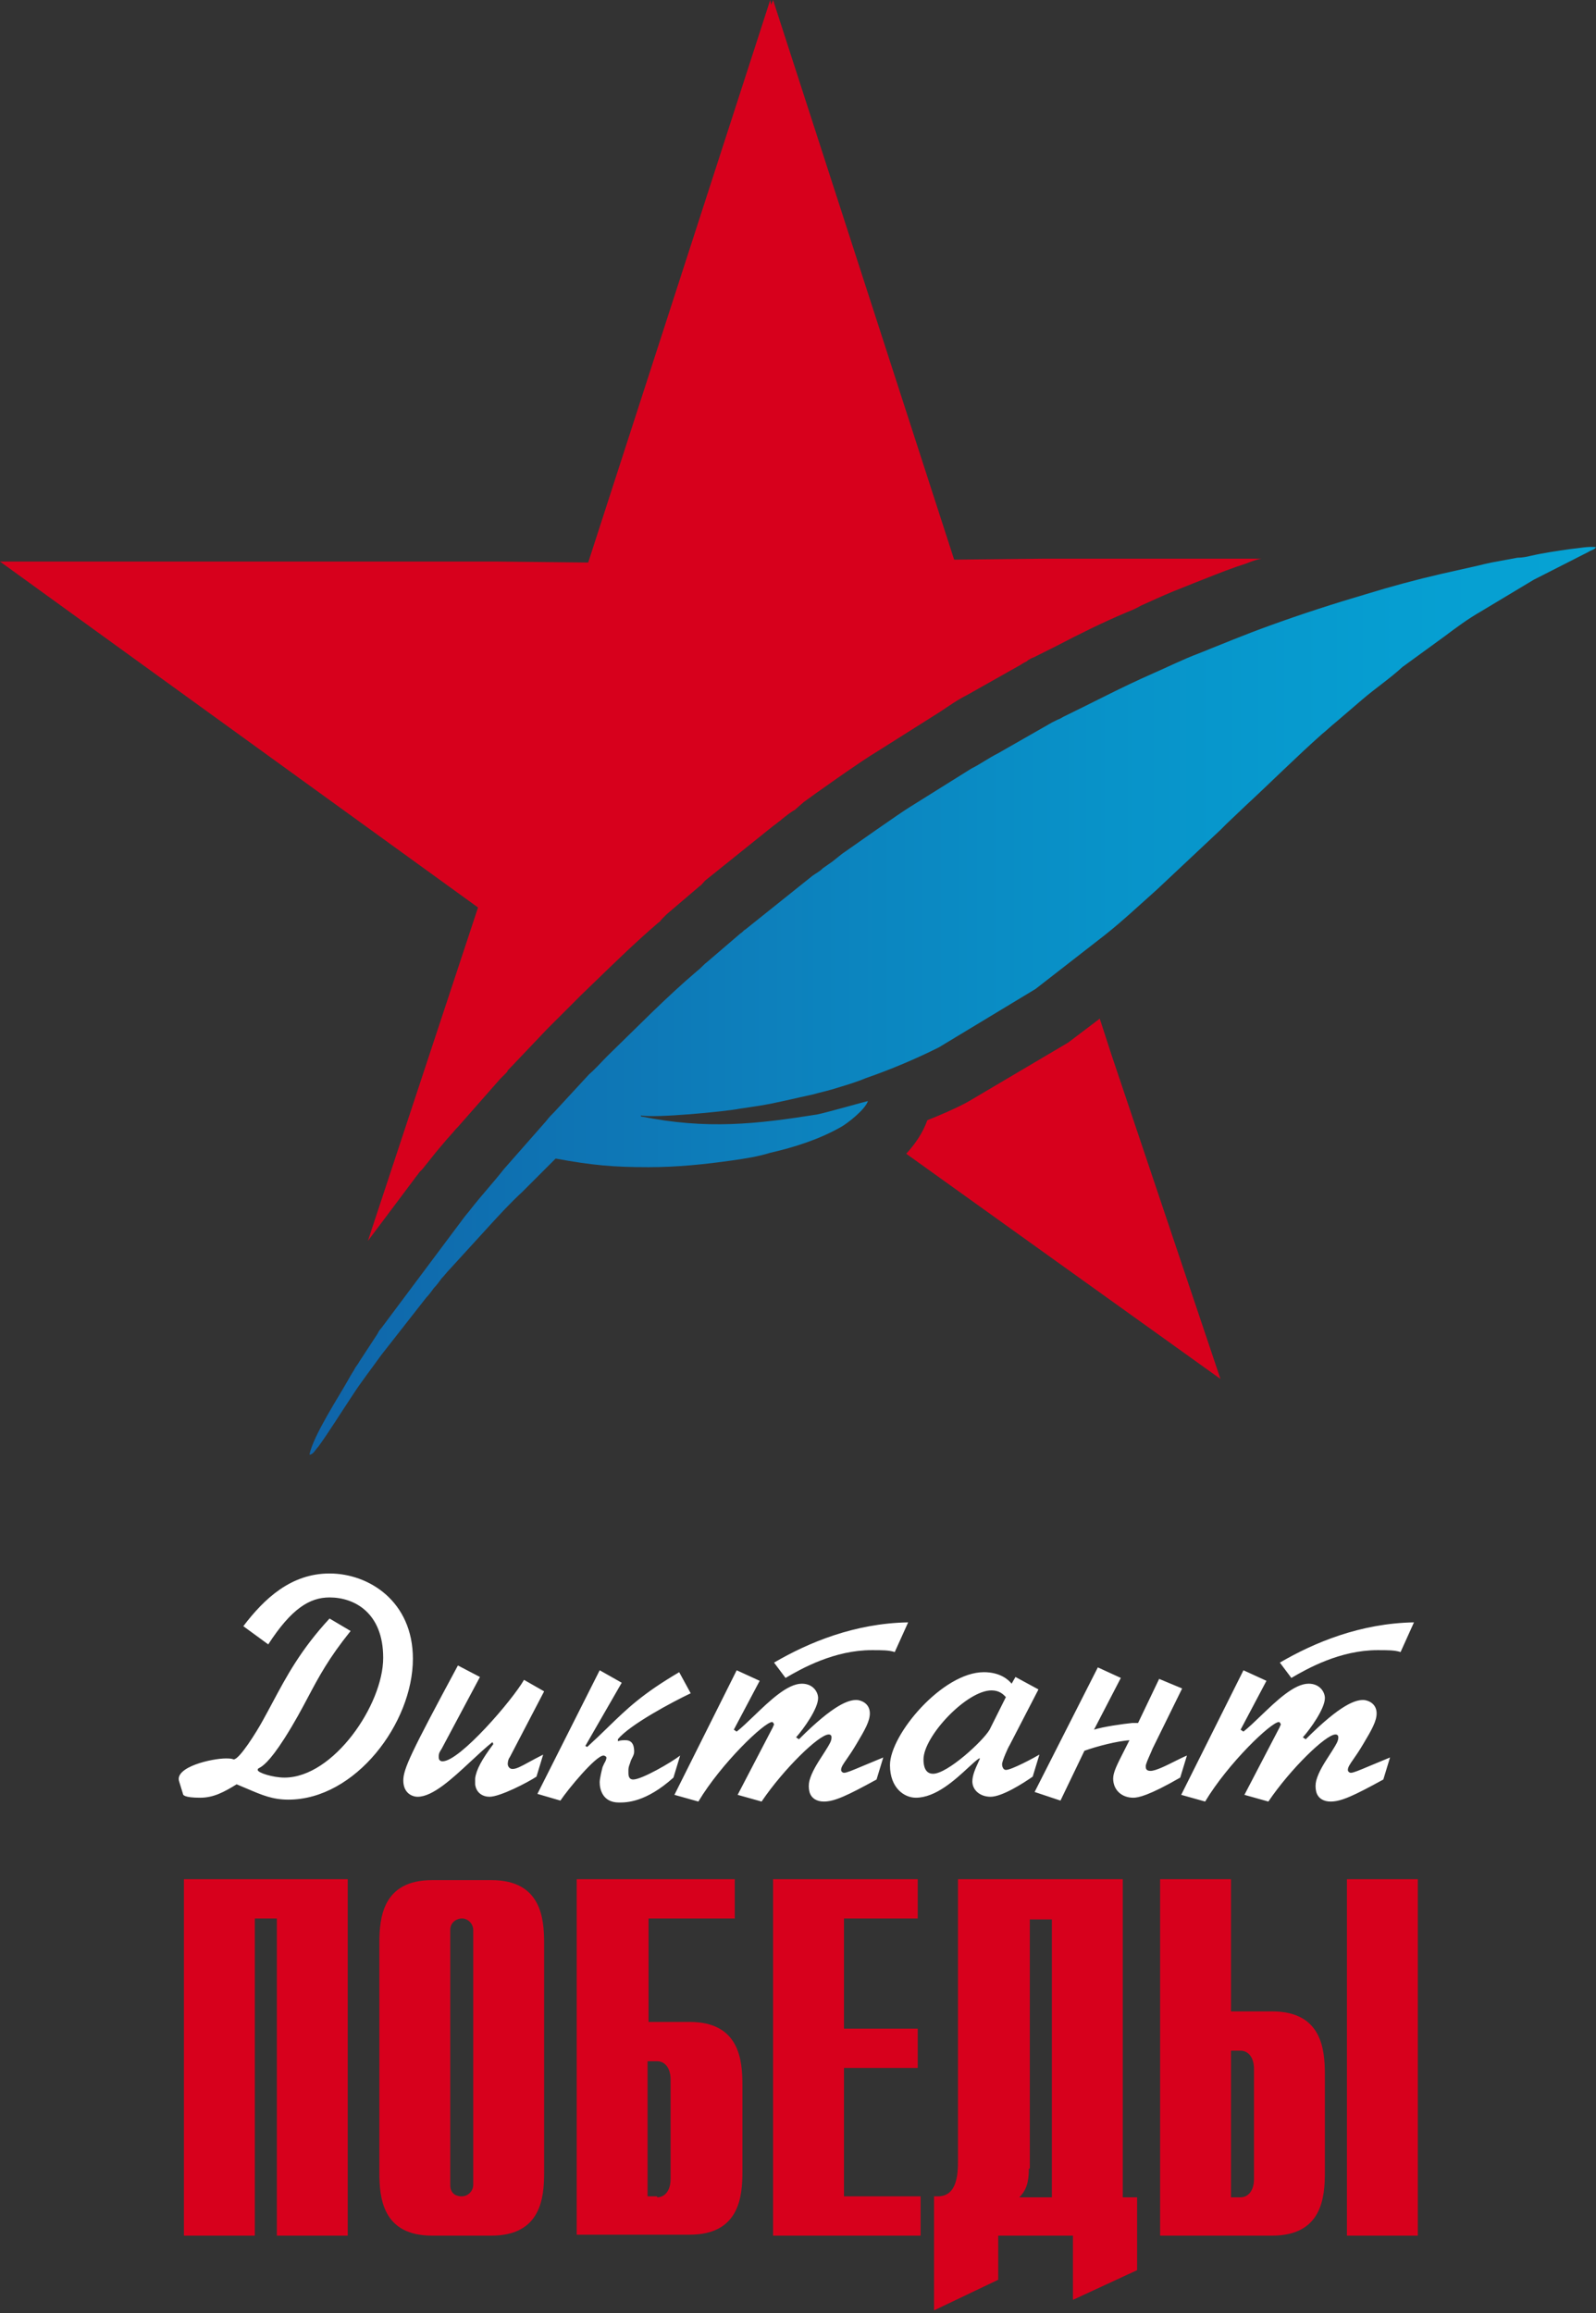
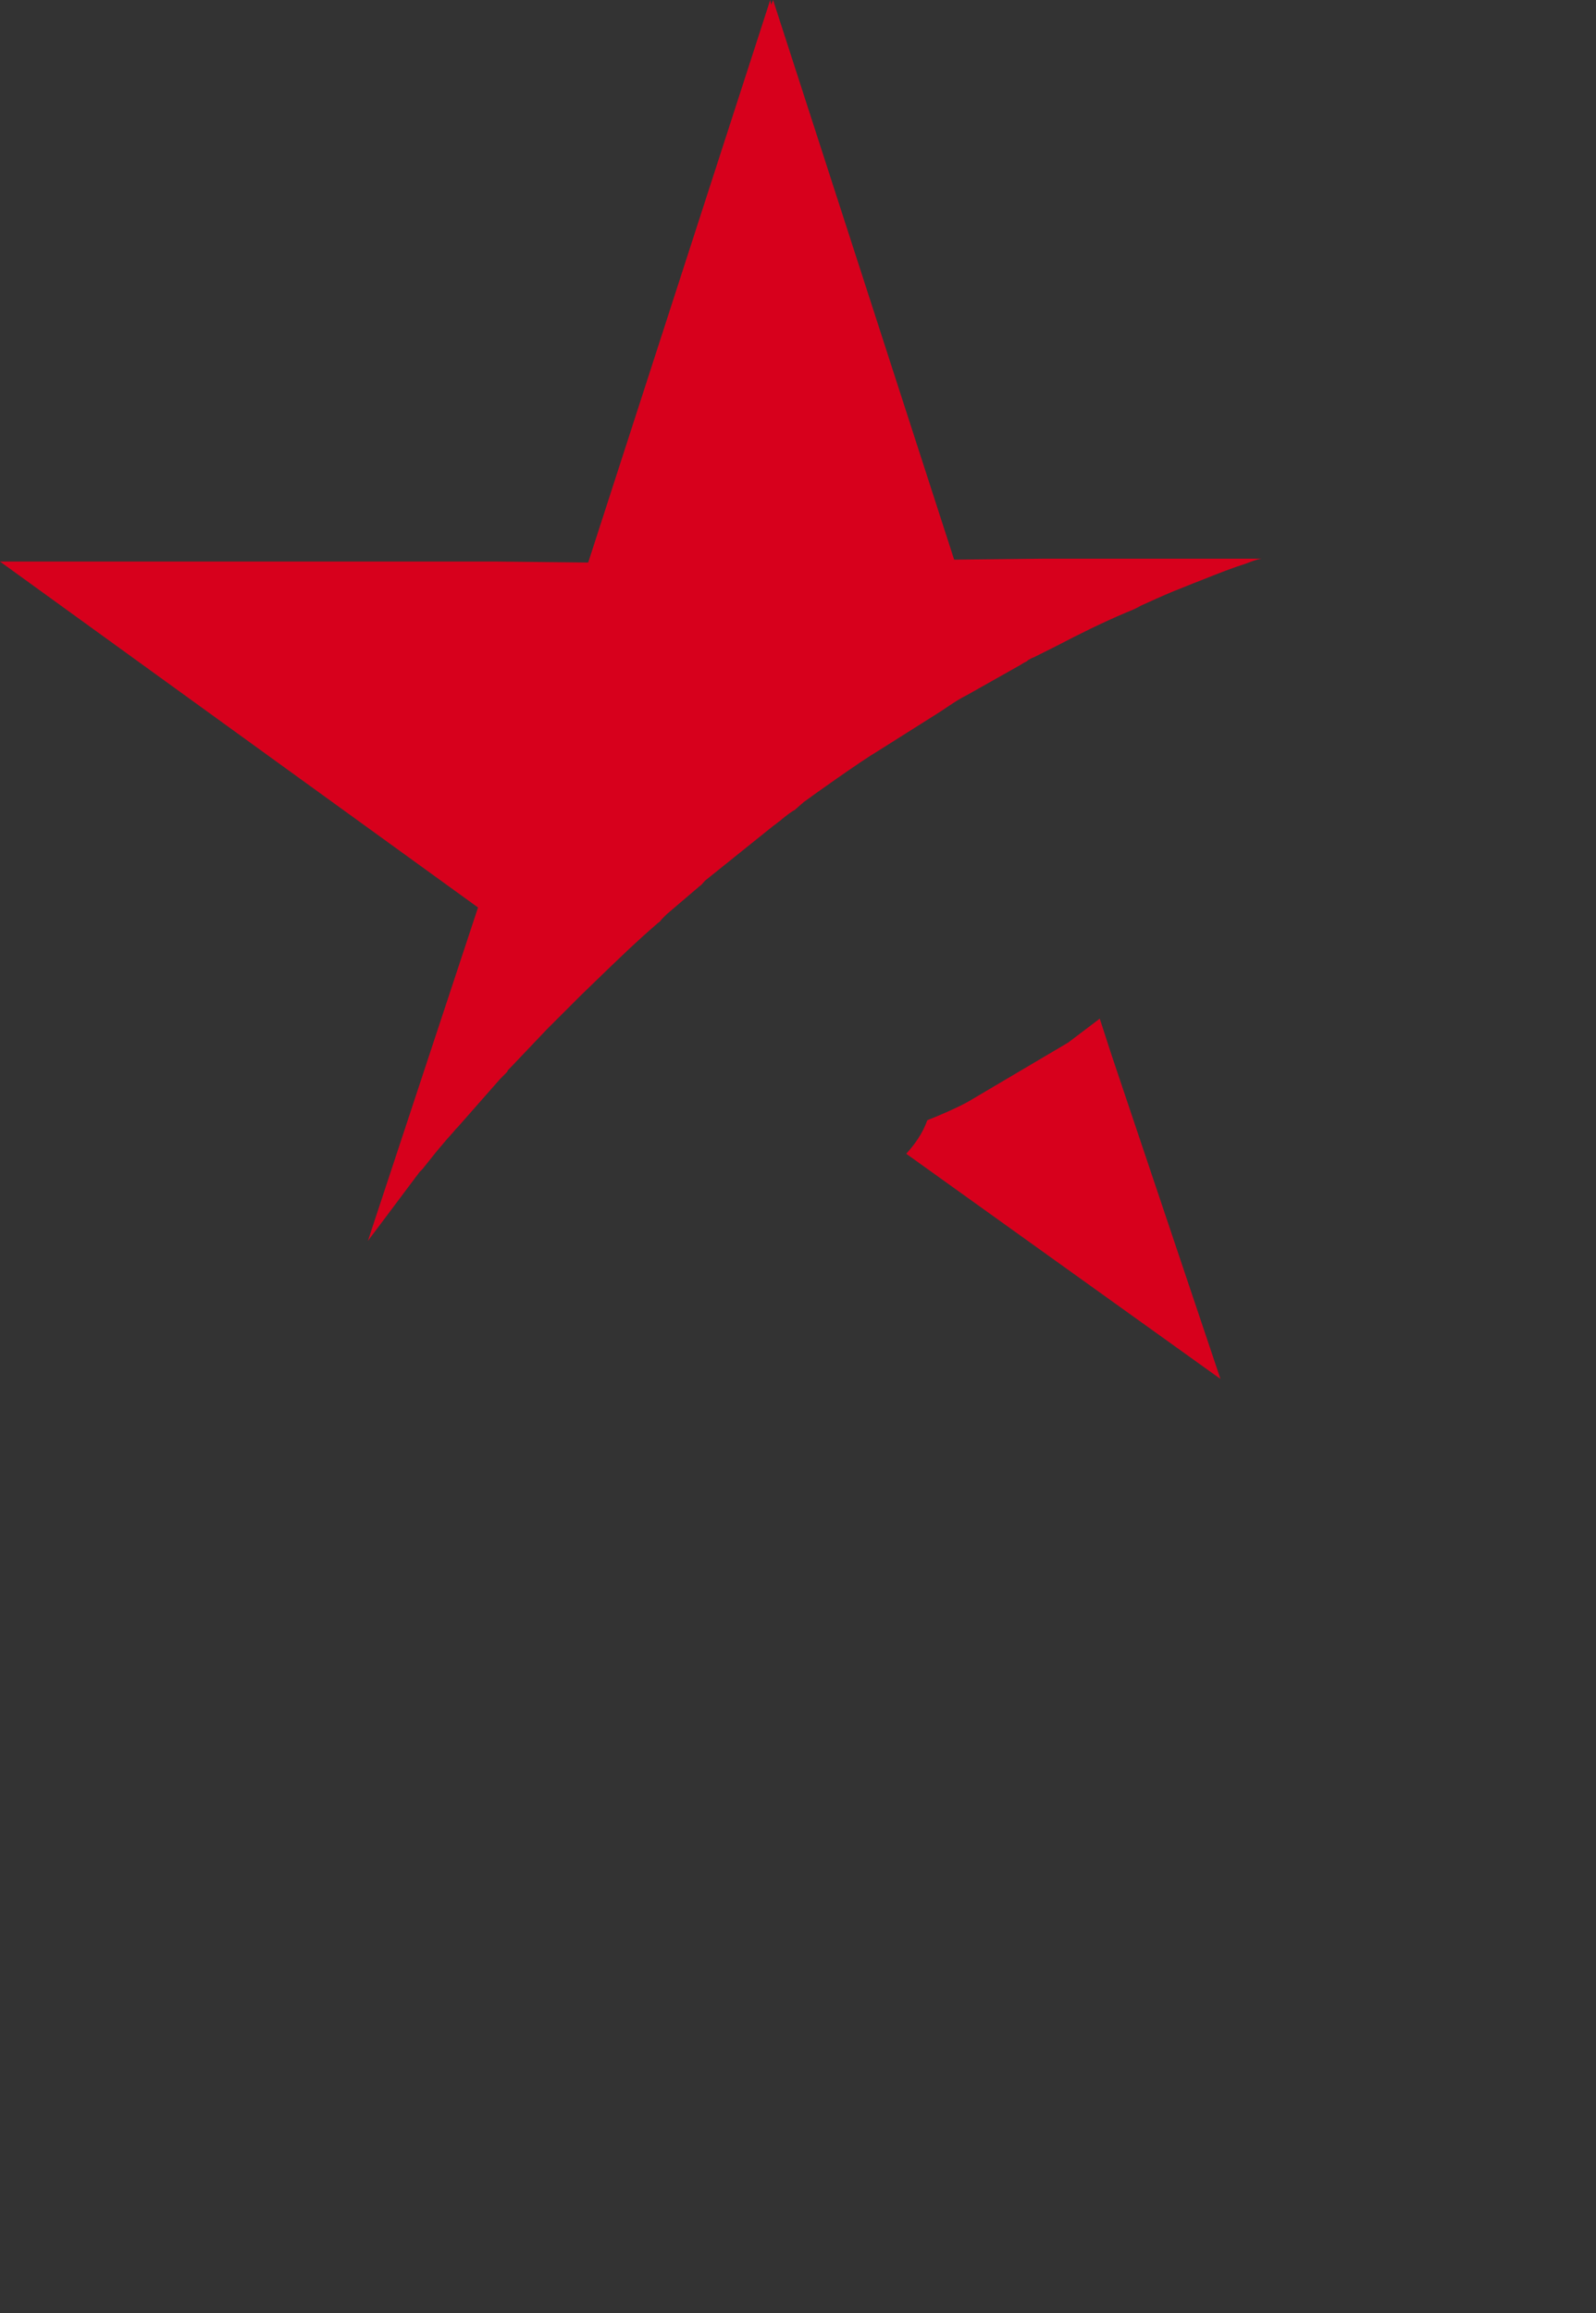
<svg xmlns="http://www.w3.org/2000/svg" width="176" height="255" viewBox="0 0 176 255" fill="none">
  <rect x="0" y="0" width="176" height="255" fill="#333333" stroke="none" />
-   <path fill-rule="evenodd" clip-rule="evenodd" d="M38.665 179.802C36.234 182.823 35.152 184.865 33.97 187.094C33.25 188.45 32.494 189.876 31.375 191.634C29.655 194.327 28.888 194.742 28.587 194.905C28.462 194.972 28.418 194.997 28.418 195.12C28.418 195.437 30.108 195.965 31.375 195.965C36.763 195.965 42.257 187.936 42.257 182.76C42.257 177.795 39.087 176.104 36.341 176.104C34.122 176.104 32.115 177.372 29.58 181.281L26.833 179.274C29.157 176.21 32.115 173.463 36.341 173.463C40.672 173.463 45.532 176.527 45.532 182.865C45.532 189.943 39.193 198.395 31.798 198.395C30.064 198.395 28.899 197.897 27.253 197.192L27.253 197.192C26.893 197.039 26.51 196.875 26.093 196.705C24.72 197.55 23.558 198.184 22.079 198.184C20.283 198.184 20.177 197.867 20.177 197.761L19.755 196.388C19.227 194.803 23.347 193.852 24.931 193.852C25.468 193.852 25.615 193.908 25.696 193.938C25.727 193.95 25.747 193.958 25.776 193.958C26.41 193.958 28.312 190.894 28.946 189.732C29.323 189.056 29.683 188.384 30.043 187.71L30.043 187.71L30.043 187.71C31.596 184.802 33.168 181.859 36.341 178.429L38.665 179.802ZM60.004 186.458L56.201 193.747C56.095 193.853 55.99 194.169 55.99 194.486C55.99 194.592 56.095 195.015 56.518 195.015C56.94 195.015 57.457 194.733 58.318 194.263L58.318 194.263C58.748 194.029 59.264 193.747 59.898 193.43L59.159 195.86C58.208 196.494 55.145 198.078 53.982 198.078C53.243 198.078 52.503 197.656 52.398 196.705V196.071C52.503 195.12 53.137 193.958 54.405 192.268L54.299 192.057C53.546 192.659 52.742 193.407 51.922 194.17L51.922 194.17L51.922 194.17C49.868 196.081 47.721 198.078 46.059 198.078C45.425 198.078 44.475 197.656 44.475 196.282C44.475 195.015 45.32 193.219 50.496 183.605L52.926 184.873L48.7 192.796C48.489 193.113 48.383 193.324 48.383 193.536V193.747C48.383 194.064 48.595 194.169 48.806 194.169C50.708 194.169 56.518 187.408 57.785 185.19L60.004 186.458ZM64.546 192.479L68.561 185.507L66.131 184.133L59.264 197.761L61.8 198.501C62.645 197.233 65.708 193.535 66.553 193.535C66.659 193.535 66.87 193.641 66.87 193.747V193.852C66.814 194.076 66.788 194.122 66.728 194.226C66.676 194.318 66.597 194.456 66.448 194.803C66.342 195.226 66.131 196.071 66.131 196.493C66.131 197.233 66.448 198.712 68.244 198.712C69.089 198.712 71.202 198.712 74.265 195.965L75.005 193.535C74.054 194.275 70.779 196.176 69.828 196.176C69.3 196.176 69.3 195.648 69.3 195.437V195.12C69.3 194.869 69.366 194.685 69.446 194.462L69.446 194.461C69.467 194.403 69.489 194.341 69.511 194.275C69.555 194.099 69.636 193.941 69.716 193.786C69.826 193.57 69.934 193.359 69.934 193.113C69.934 192.585 69.828 191.845 68.983 191.845H68.983C68.666 191.845 68.455 191.845 68.138 191.951V191.74C69.406 190.155 74.16 187.619 76.167 186.669L74.899 184.345C70.826 186.741 69.168 188.352 67.049 190.41L67.049 190.41L67.049 190.41L67.049 190.411L67.048 190.412C66.365 191.076 65.633 191.786 64.757 192.585L64.546 192.479ZM83.774 185.296L80.922 190.683L81.239 190.895C81.814 190.441 82.467 189.813 83.158 189.149L83.158 189.149C84.88 187.495 86.839 185.613 88.422 185.613C89.69 185.613 90.218 186.563 90.218 187.197C90.218 188.359 88.633 190.578 87.788 191.528L88.105 191.74C92.014 187.831 93.599 187.408 94.444 187.408C94.866 187.408 95.923 187.725 95.923 188.887C95.923 189.733 95.394 190.683 94.444 192.268C94 193.023 93.63 193.553 93.352 193.954C92.966 194.508 92.753 194.814 92.753 195.12C92.753 195.332 92.965 195.437 93.07 195.437C93.358 195.437 93.94 195.192 95.182 194.669L95.182 194.669L95.183 194.669C95.765 194.424 96.492 194.118 97.402 193.747L96.662 196.177C93.387 197.973 92.014 198.606 90.852 198.606C90.112 198.606 89.479 198.29 89.267 197.55C89.162 197.127 89.162 196.705 89.267 196.282C89.529 195.323 90.151 194.363 90.657 193.582C90.764 193.417 90.865 193.26 90.957 193.113L91.03 192.998C91.505 192.238 91.697 191.931 91.697 191.528C91.697 191.317 91.591 191.212 91.38 191.212C90.324 191.212 86.415 195.015 83.985 198.606L81.344 197.867L85.253 190.366C85.253 190.261 85.359 190.155 85.359 190.155C85.359 190.049 85.253 189.838 85.147 189.838C84.302 189.838 79.548 194.381 77.013 198.606L74.372 197.867L81.239 184.134L83.774 185.296ZM85.359 183.288C89.162 181.07 94.232 178.957 100.148 178.851L98.669 182.126C98.035 181.915 97.296 181.915 96.134 181.915H96.134C92.014 181.915 88.422 183.922 86.626 184.979L85.359 183.288ZM111.347 192.373L114.516 186.246L111.981 184.873L111.558 185.612C111.136 185.084 110.185 184.344 108.495 184.344C103.952 184.344 98.142 191.211 98.142 194.592C98.142 197.127 99.726 198.183 100.994 198.183C103.186 198.183 105.319 196.212 106.75 194.889C107.251 194.427 107.665 194.044 107.966 193.852H108.072C108.011 193.995 107.942 194.145 107.871 194.301C107.571 194.954 107.227 195.705 107.227 196.388C107.227 197.338 108.072 198.078 109.234 198.078C110.502 198.078 112.826 196.599 113.882 195.859L114.622 193.43C114.094 193.747 111.558 195.12 110.924 195.12C110.607 195.12 110.502 194.697 110.502 194.486C110.502 194.169 111.136 192.69 111.347 192.373ZM110.867 187.032L110.893 187.059C110.898 187.064 110.903 187.069 110.908 187.074C110.914 187.08 110.919 187.086 110.924 187.091L109.129 190.683C108.389 191.951 104.48 195.542 102.896 195.542C102.367 195.542 101.839 195.226 101.839 193.958C101.839 191.422 106.593 186.352 109.34 186.352C110.212 186.352 110.639 186.796 110.867 187.032ZM123.6 184.978L120.642 190.683C121.593 190.366 123.812 190.049 124.868 189.944H125.502L127.826 185.084L130.361 186.141L127.087 192.796C127.051 192.902 126.958 193.113 126.848 193.359L126.848 193.359C126.629 193.852 126.347 194.486 126.347 194.698C126.347 194.909 126.347 195.226 126.875 195.226C127.439 195.226 128.566 194.662 129.567 194.161C130.068 193.911 130.538 193.676 130.89 193.535L130.15 195.965C126.664 197.972 125.502 198.184 124.974 198.184C123.706 198.184 122.755 197.339 122.755 196.071C122.755 195.38 123.179 194.547 123.969 192.996C124.145 192.65 124.339 192.269 124.551 191.845C123.178 191.951 121.065 192.479 119.586 193.007L116.945 198.501L114.093 197.55L121.065 183.816L123.6 184.978ZM136.807 190.683L139.659 185.296L137.123 184.134L130.257 197.867L132.898 198.606C135.433 194.381 140.187 189.838 141.032 189.838C141.138 189.838 141.243 190.049 141.243 190.155C141.243 190.155 141.138 190.261 141.138 190.366L137.229 197.867L139.87 198.606C142.3 195.015 146.209 191.212 147.265 191.212C147.476 191.212 147.582 191.317 147.582 191.528C147.582 191.931 147.39 192.238 146.914 192.998C146.891 193.035 146.867 193.074 146.842 193.113C146.75 193.26 146.649 193.417 146.542 193.582C146.036 194.363 145.414 195.323 145.152 196.282C145.047 196.705 145.047 197.127 145.152 197.55C145.364 198.29 145.997 198.606 146.737 198.606C147.899 198.606 149.272 197.973 152.547 196.177L153.287 193.747C152.377 194.118 151.65 194.424 151.067 194.669C149.825 195.192 149.243 195.437 148.955 195.437C148.85 195.437 148.638 195.332 148.638 195.12C148.638 194.814 148.851 194.508 149.236 193.954C149.515 193.553 149.885 193.023 150.329 192.268C151.279 190.683 151.808 189.733 151.808 188.887C151.808 187.725 150.751 187.408 150.329 187.408C149.484 187.408 147.899 187.831 143.99 191.74L143.673 191.528C144.518 190.578 146.103 188.359 146.103 187.197C146.103 186.563 145.575 185.613 144.307 185.613C142.724 185.613 140.765 187.495 139.043 189.149C138.352 189.813 137.699 190.441 137.123 190.895L136.807 190.683ZM155.928 178.851C150.012 178.957 144.941 181.07 141.138 183.288L142.406 184.979C144.201 183.922 147.793 181.915 151.913 181.915C153.075 181.915 153.815 181.915 154.449 182.126L155.928 178.851Z" fill="white" />
-   <path fill-rule="evenodd" clip-rule="evenodd" d="M38.347 207.163H20.283V246.461H28.1V211.494H30.53V246.461H38.347V207.163ZM47.644 207.268C42.151 207.268 41.834 211.494 41.834 214.241V239.489C41.834 242.236 42.151 246.461 47.644 246.461H54.194C59.688 246.461 60.005 242.236 60.005 239.489V214.241C60.005 211.494 59.688 207.268 54.194 207.268H47.644ZM50.919 211.494C51.659 211.494 52.187 212.128 52.187 212.762V240.862C52.187 241.496 51.659 242.13 50.919 242.13C50.391 242.13 49.652 241.919 49.652 240.862V212.762C49.652 211.811 50.497 211.494 50.919 211.494ZM63.596 207.163H81.027V211.494H71.519V222.903H76.061C81.555 222.903 81.872 227.129 81.872 229.876V239.383C81.872 242.13 81.555 246.356 76.061 246.356H63.596V207.163ZM72.47 242.236C73.315 242.236 73.949 241.496 73.949 240.228V229.242C73.949 227.974 73.315 227.235 72.47 227.235H71.413V242.13H72.47V242.236ZM101.204 207.163H85.252V246.461H101.521V242.13H93.07V227.974H101.204V223.643H93.07V211.494H101.204V207.163ZM123.812 242.236H125.397V250.264L118.319 253.539V246.461H110.079V251.321L103.001 254.701V242.13H103.423C105.536 242.13 105.642 239.7 105.642 238.221V207.163H123.812V242.236ZM113.459 239.066C113.459 240.651 113.143 241.496 112.403 242.236H115.995V211.6H113.565V239.066H113.459ZM135.749 207.163H127.932V246.461H140.292C145.785 246.461 146.102 242.236 146.102 239.489V228.713C146.102 225.967 145.785 221.741 140.292 221.741H135.749V207.163ZM138.285 240.228C138.285 241.496 137.651 242.236 136.806 242.236H135.749V226.072H136.806C137.651 226.072 138.285 226.812 138.285 228.08V240.228ZM156.349 207.163H148.532V246.461H156.349V207.163Z" fill="#D7001C" />
  <path fill-rule="evenodd" clip-rule="evenodd" d="M40.566 136.806L52.715 100.043L0 61.906H54.828L64.653 62.012H64.864L84.936 0L85.041 0.528L85.253 0L105.219 61.695H105.43L115.255 61.589H139.13C138.496 61.695 137.968 61.906 137.44 62.117C135.898 62.604 134.356 63.216 132.861 63.809C132.411 63.987 131.964 64.164 131.524 64.336L129.411 65.181C128.143 65.709 126.982 66.237 125.82 66.765L125.819 66.766C125.291 67.082 124.763 67.294 124.235 67.505L124.235 67.505C121.488 68.667 118.952 69.935 116.523 71.202L113.987 72.47C113.776 72.54 113.659 72.611 113.541 72.681C113.483 72.717 113.424 72.752 113.353 72.787L113.248 72.893C113.036 72.998 112.825 73.104 112.508 73.315L106.698 76.59C105.853 77.013 105.219 77.435 104.585 77.858L103.634 78.492L96.768 82.823C94.972 83.879 89.478 87.788 88.633 88.422L87.788 89.162L87.683 89.267C87.26 89.478 86.732 89.901 86.204 90.323L86.098 90.429C85.939 90.535 85.807 90.641 85.675 90.746C85.543 90.852 85.411 90.957 85.253 91.063L77.752 97.085C77.682 97.155 77.623 97.225 77.564 97.296C77.447 97.437 77.33 97.578 77.118 97.719L73.526 100.782L72.998 101.31C72.966 101.342 72.934 101.384 72.9 101.429C72.819 101.534 72.723 101.659 72.576 101.733C70.136 103.836 67.898 106.006 65.7 108.136C65.138 108.681 64.578 109.224 64.019 109.762L62.223 111.558L61.166 112.614L60.321 113.459L56.201 117.79L55.99 118.002C55.99 118.107 55.884 118.213 55.779 118.319L55.145 118.952L50.497 124.234L50.285 124.446C50.074 124.71 49.836 124.974 49.599 125.238C49.361 125.502 49.123 125.766 48.912 126.03C48.324 126.703 47.735 127.443 47.093 128.249C46.929 128.456 46.761 128.667 46.588 128.883L46.271 129.2C46.165 129.358 46.06 129.49 45.954 129.622C45.848 129.754 45.743 129.886 45.637 130.045L40.566 136.806ZM117.79 114.938L121.276 112.297L122.544 116.206L134.587 152.018L99.936 127.193C100.887 126.136 101.732 124.974 102.261 123.495C103.845 122.861 105.324 122.227 106.698 121.488L117.79 114.938Z" fill="#D7001C" />
-   <path d="M173.148 60.533C171.669 60.744 170.19 60.955 168.817 61.272C168.394 61.378 167.866 61.483 167.338 61.483L164.485 62.011C163.957 62.117 163.534 62.223 163.112 62.328L158.886 63.279C156.14 63.913 153.393 64.653 150.646 65.498C147.054 66.554 143.463 67.716 139.976 68.984C137.335 69.935 134.8 70.991 132.159 72.047C130.469 72.681 128.778 73.526 127.088 74.266C123.708 75.745 120.538 77.435 117.263 79.02C117.052 79.126 116.947 79.231 116.63 79.337C116.418 79.442 116.207 79.548 115.996 79.654L110.08 83.034C109.023 83.562 108.178 84.196 107.122 84.725L100.361 88.95C99.304 89.584 93.917 93.387 92.86 94.127L91.804 94.972C91.487 95.183 91.064 95.5 90.747 95.711C90.325 96.134 90.008 96.239 89.585 96.556L82.191 102.472C81.979 102.578 81.874 102.789 81.662 102.895L77.965 106.064C77.542 106.381 77.331 106.698 76.908 107.015C73.422 109.973 70.253 113.248 66.978 116.417C66.344 117.051 65.71 117.79 64.971 118.424L61.168 122.544C60.851 122.861 60.534 123.178 60.217 123.601L55.569 128.883C54.407 130.362 53.139 131.735 51.977 133.214C51.66 133.637 51.449 133.848 51.132 134.27L42.047 146.419C41.835 146.63 41.73 146.842 41.624 147.053L39.617 150.117C39.511 150.328 39.406 150.434 39.194 150.75C38.983 151.173 38.666 151.596 38.455 152.018C37.398 153.92 34.546 158.251 34.123 160.364C34.546 160.364 34.757 159.836 35.074 159.519C36.025 158.251 37.821 155.399 38.877 153.814C39.828 152.335 40.99 150.856 42.047 149.377L47.012 143.039C47.329 142.722 47.54 142.405 47.857 141.982C48.174 141.665 48.385 141.348 48.702 140.926C49.019 140.609 49.23 140.292 49.547 139.975L53.984 135.116C55.146 133.848 56.308 132.58 57.576 131.418L60.323 128.671C60.64 128.354 60.956 128.038 61.273 127.721C65.288 128.46 67.612 128.671 71.521 128.671C74.69 128.671 77.754 128.354 80.712 127.932C82.191 127.721 83.564 127.509 84.937 127.087C87.684 126.453 90.325 125.608 92.755 124.234C93.494 123.812 95.396 122.333 95.713 121.382C95.607 121.382 91.17 122.65 90.114 122.861C83.458 123.917 77.965 124.551 70.675 123.072V122.967C72.154 123.284 79.972 122.544 81.557 122.227C82.296 122.122 82.93 122.016 83.669 121.91C85.677 121.593 87.684 121.065 89.691 120.643C90.43 120.431 90.959 120.326 91.698 120.114C93.072 119.692 94.234 119.375 95.501 118.847C98.248 117.896 100.995 116.734 103.53 115.466L114.2 109.022L121.806 103.106C123.813 101.521 125.715 99.726 127.616 98.035L134.589 91.486C134.8 91.274 135.011 91.063 135.223 90.852L137.335 88.844C140.188 86.204 142.934 83.457 145.787 80.921C146.315 80.499 146.737 80.076 147.266 79.654L150.224 77.118C151.703 75.851 153.287 74.794 154.661 73.526L159.309 70.146C160.577 69.195 161.844 68.244 163.323 67.399L169.133 63.913L175.155 60.849C175.472 60.638 175.789 60.638 176 60.321C175.155 60.216 174.204 60.427 173.148 60.533Z" fill="url(#paint0_linear)" />
  <defs>
    <linearGradient id="paint0_linear" x1="34.074" y1="110.244" x2="176.122" y2="110.244" gradientUnits="userSpaceOnUse">
      <stop stop-color="#0F64A9" />
      <stop offset="0.054" stop-color="#0F69AC" />
      <stop offset="0.356" stop-color="#0D80BC" />
      <stop offset="0.625" stop-color="#0893C9" />
      <stop offset="0.849" stop-color="#069ED1" />
      <stop offset="1" stop-color="#06A3D4" />
    </linearGradient>
  </defs>
</svg>